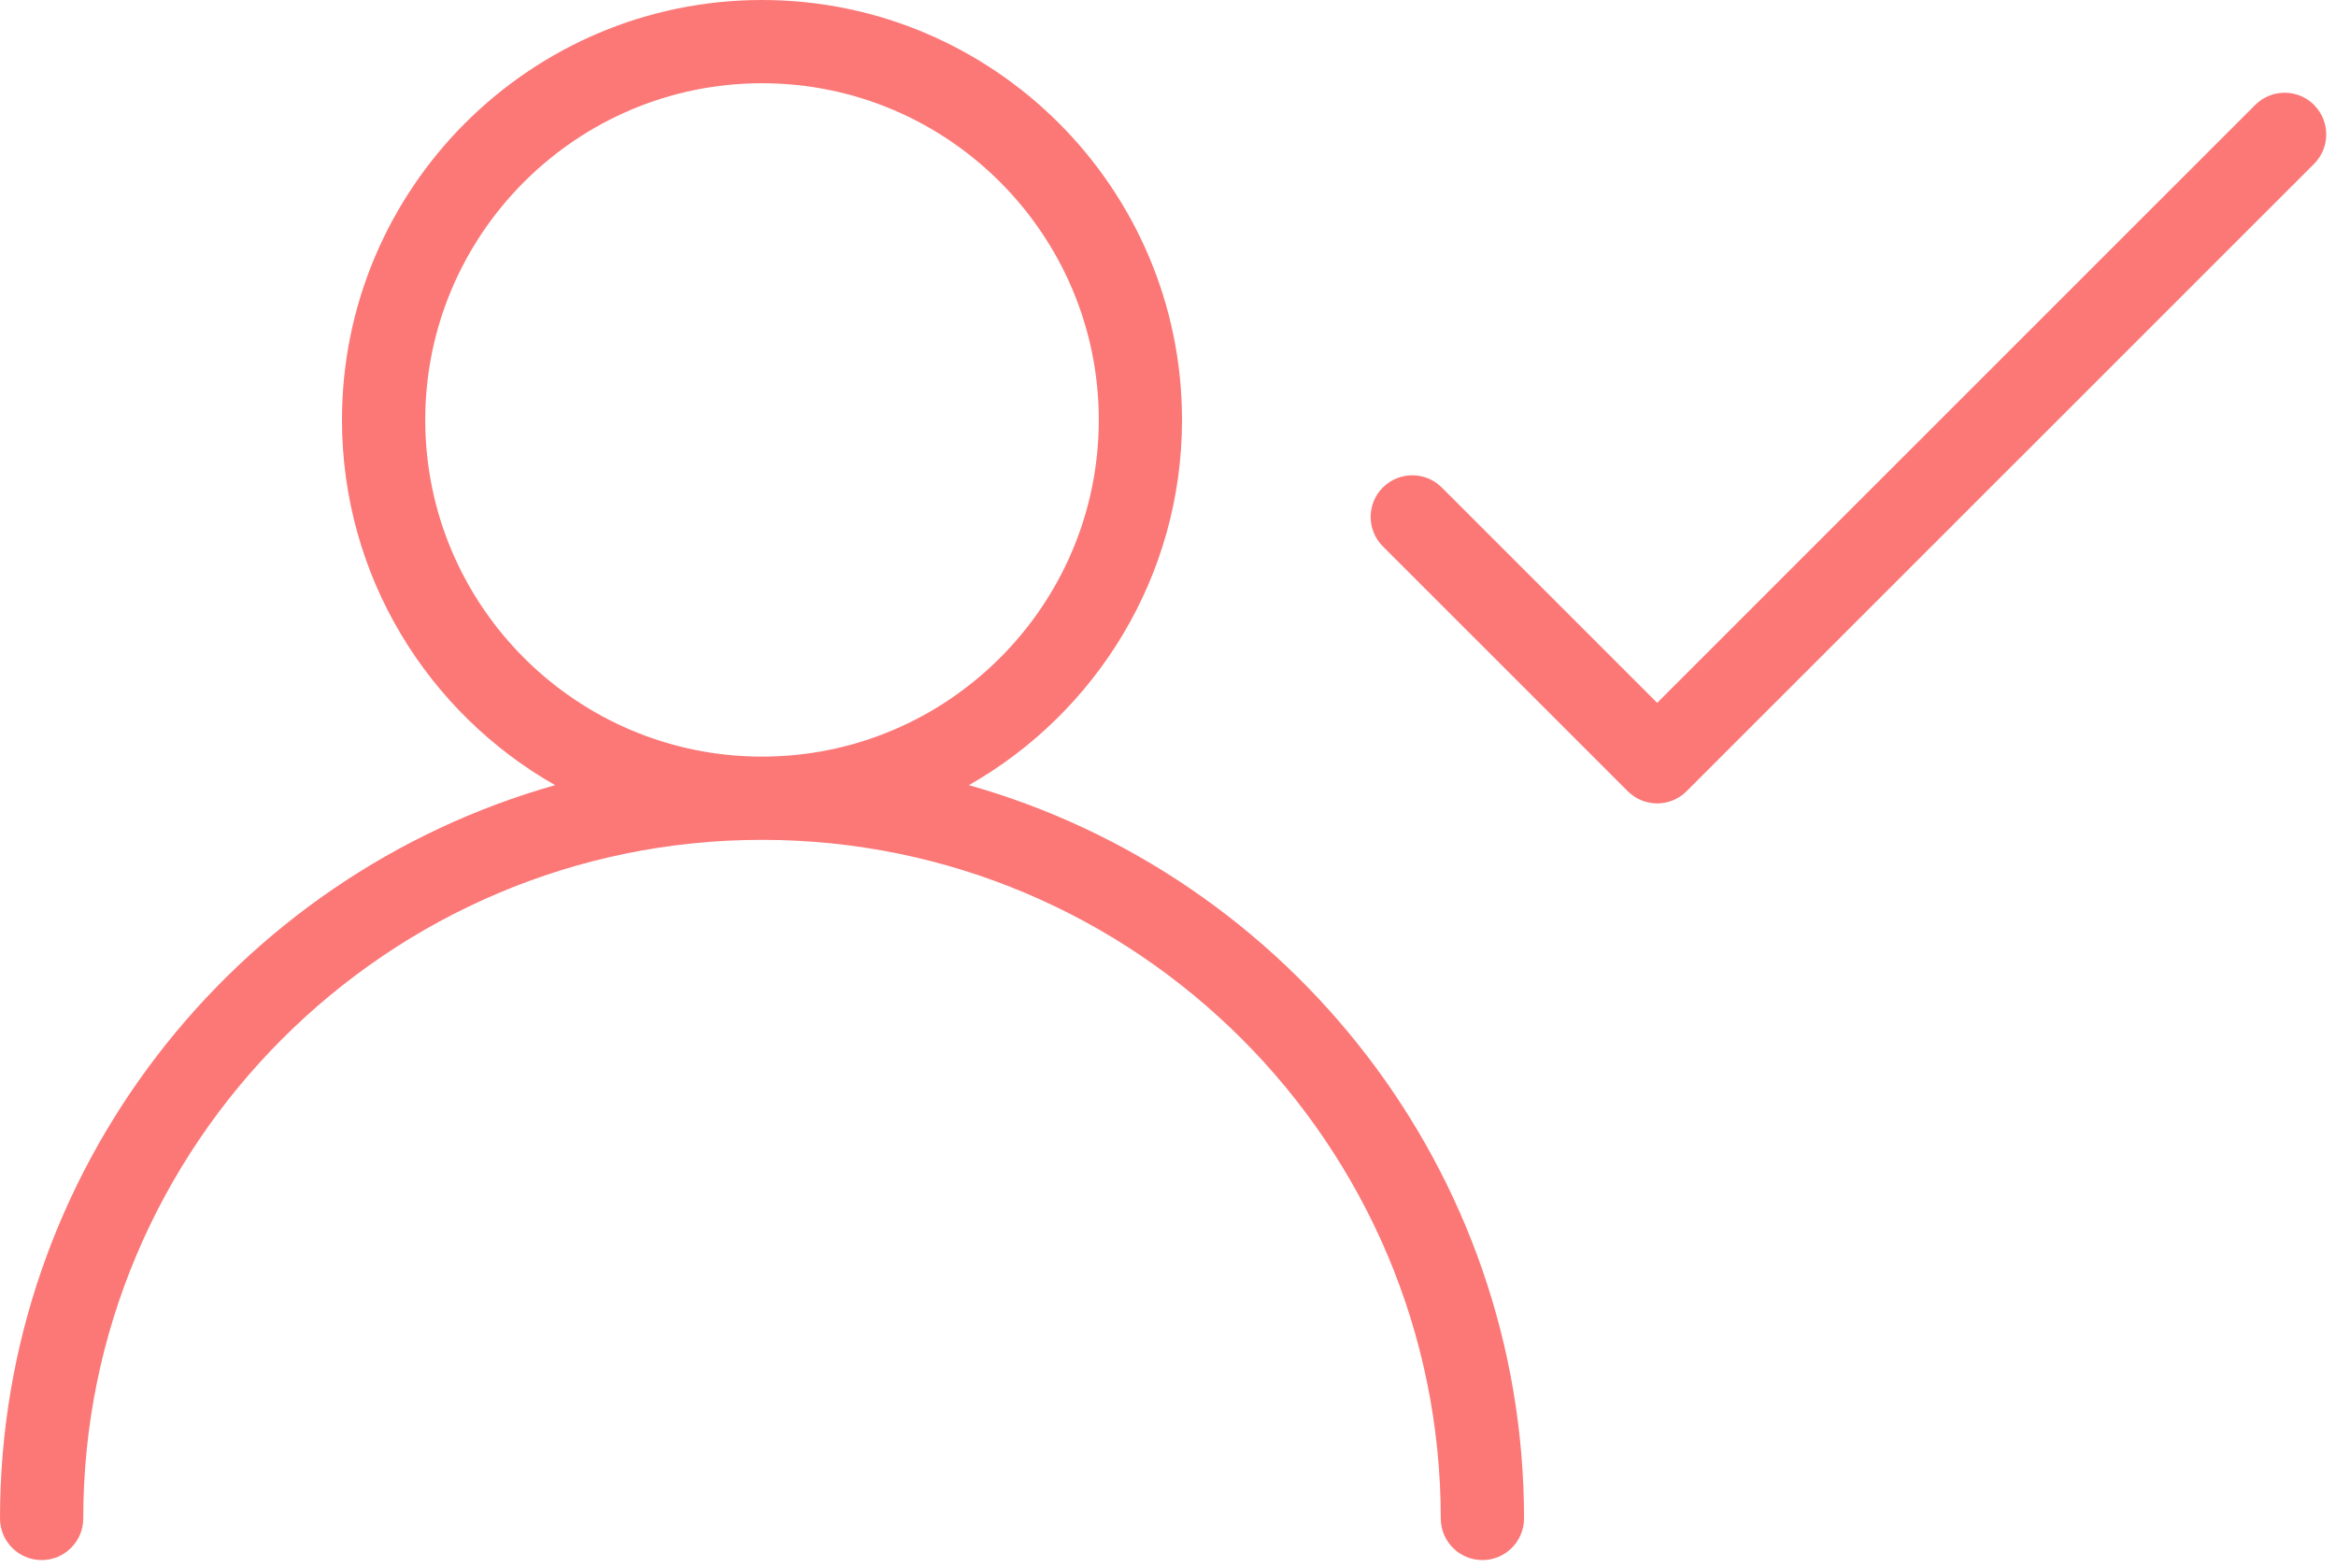
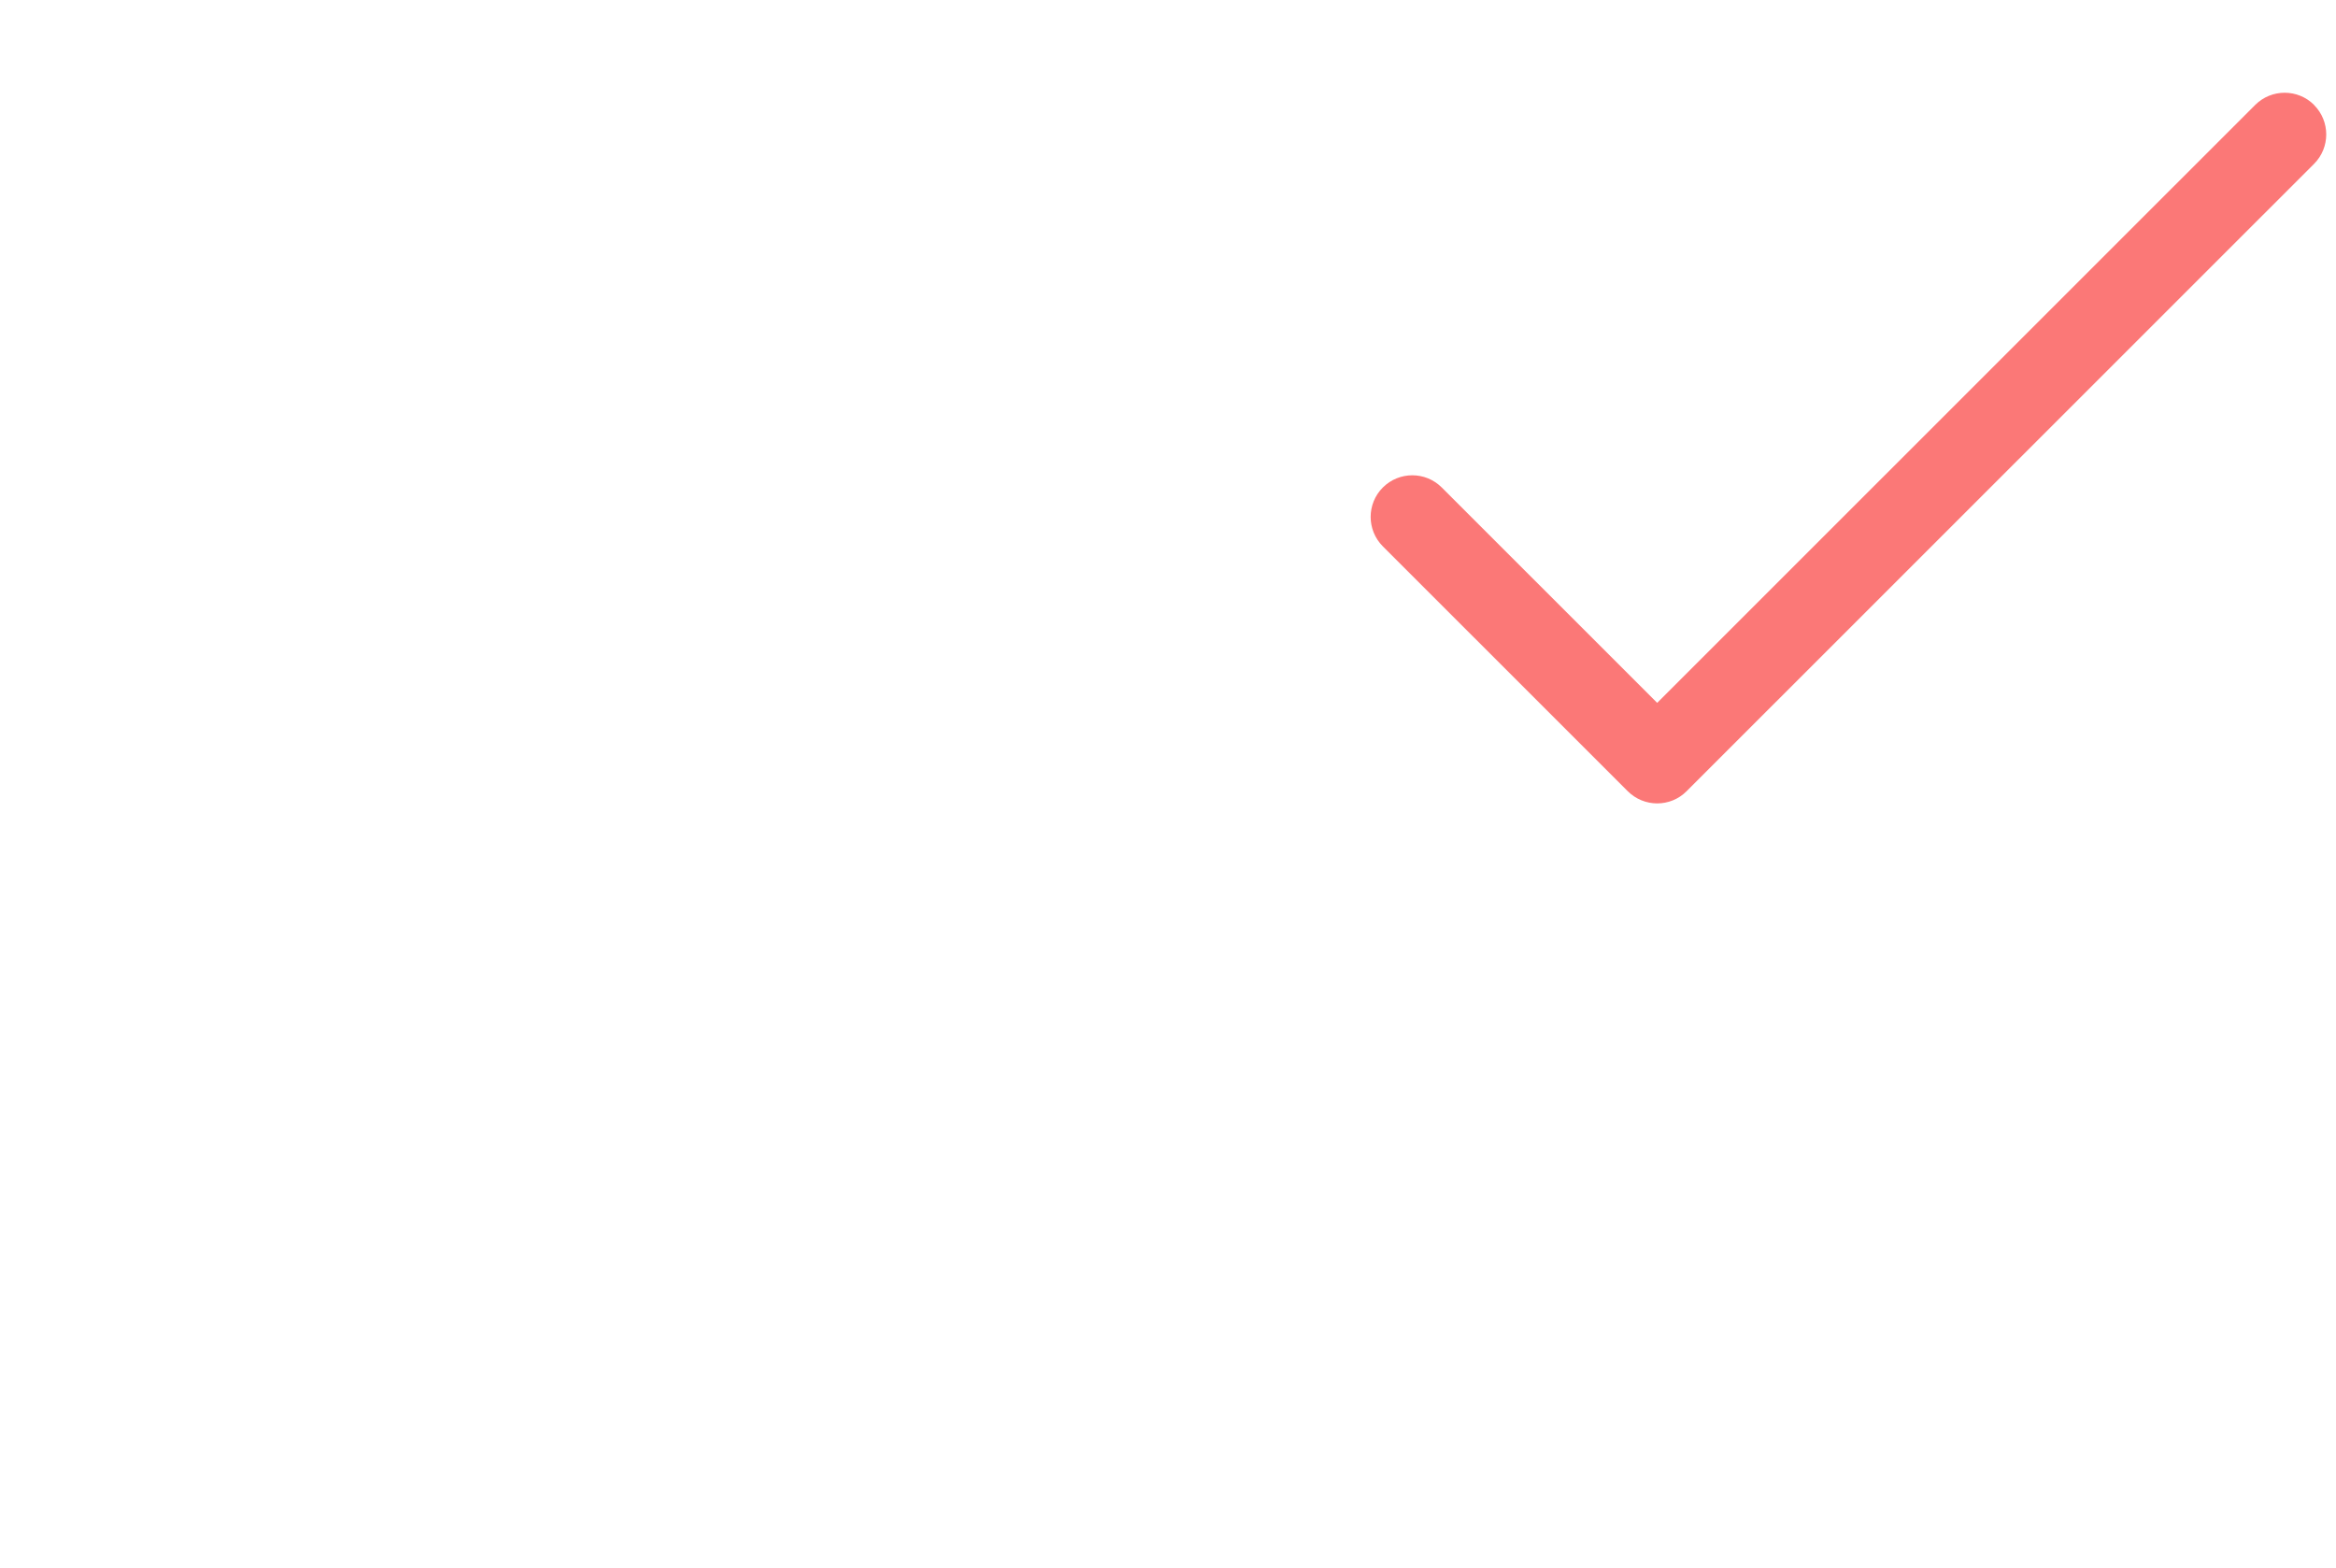
<svg xmlns="http://www.w3.org/2000/svg" width="73" height="49" viewBox="0 0 73 49" fill="none">
-   <path d="M30.278 24.535C34.25 22.277 36.938 18.009 36.938 13.122C36.938 5.887 31.051 0 23.813 0C16.574 0 10.687 5.886 10.687 13.122C10.687 18.009 13.374 22.277 17.348 24.535C7.35 27.358 0 36.561 0 47.449C0 48.167 0.583 48.75 1.301 48.75C2.019 48.75 2.602 48.167 2.602 47.449C2.602 35.756 12.118 26.244 23.813 26.244C35.508 26.244 45.024 35.758 45.024 47.449C45.024 48.167 45.606 48.75 46.325 48.75C47.043 48.75 47.626 48.167 47.626 47.449C47.626 36.562 40.276 27.358 30.278 24.535ZM13.289 13.122C13.289 7.322 18.011 2.601 23.813 2.601C29.615 2.601 34.337 7.322 34.337 13.122C34.337 18.923 29.615 23.643 23.813 23.643C18.011 23.643 13.289 18.923 13.289 13.122Z" fill="#FB7877" />
  <path d="M72.316 3.279C71.808 2.771 70.984 2.771 70.475 3.279L51.787 21.963L45.055 15.233C44.547 14.725 43.723 14.725 43.214 15.233C42.706 15.741 42.706 16.564 43.214 17.073L50.867 24.724C51.121 24.977 51.454 25.105 51.787 25.105C52.12 25.105 52.453 24.979 52.706 24.724L72.314 5.121C72.822 4.613 72.822 3.789 72.314 3.281L72.316 3.279Z" fill="#FB7877" />
</svg>